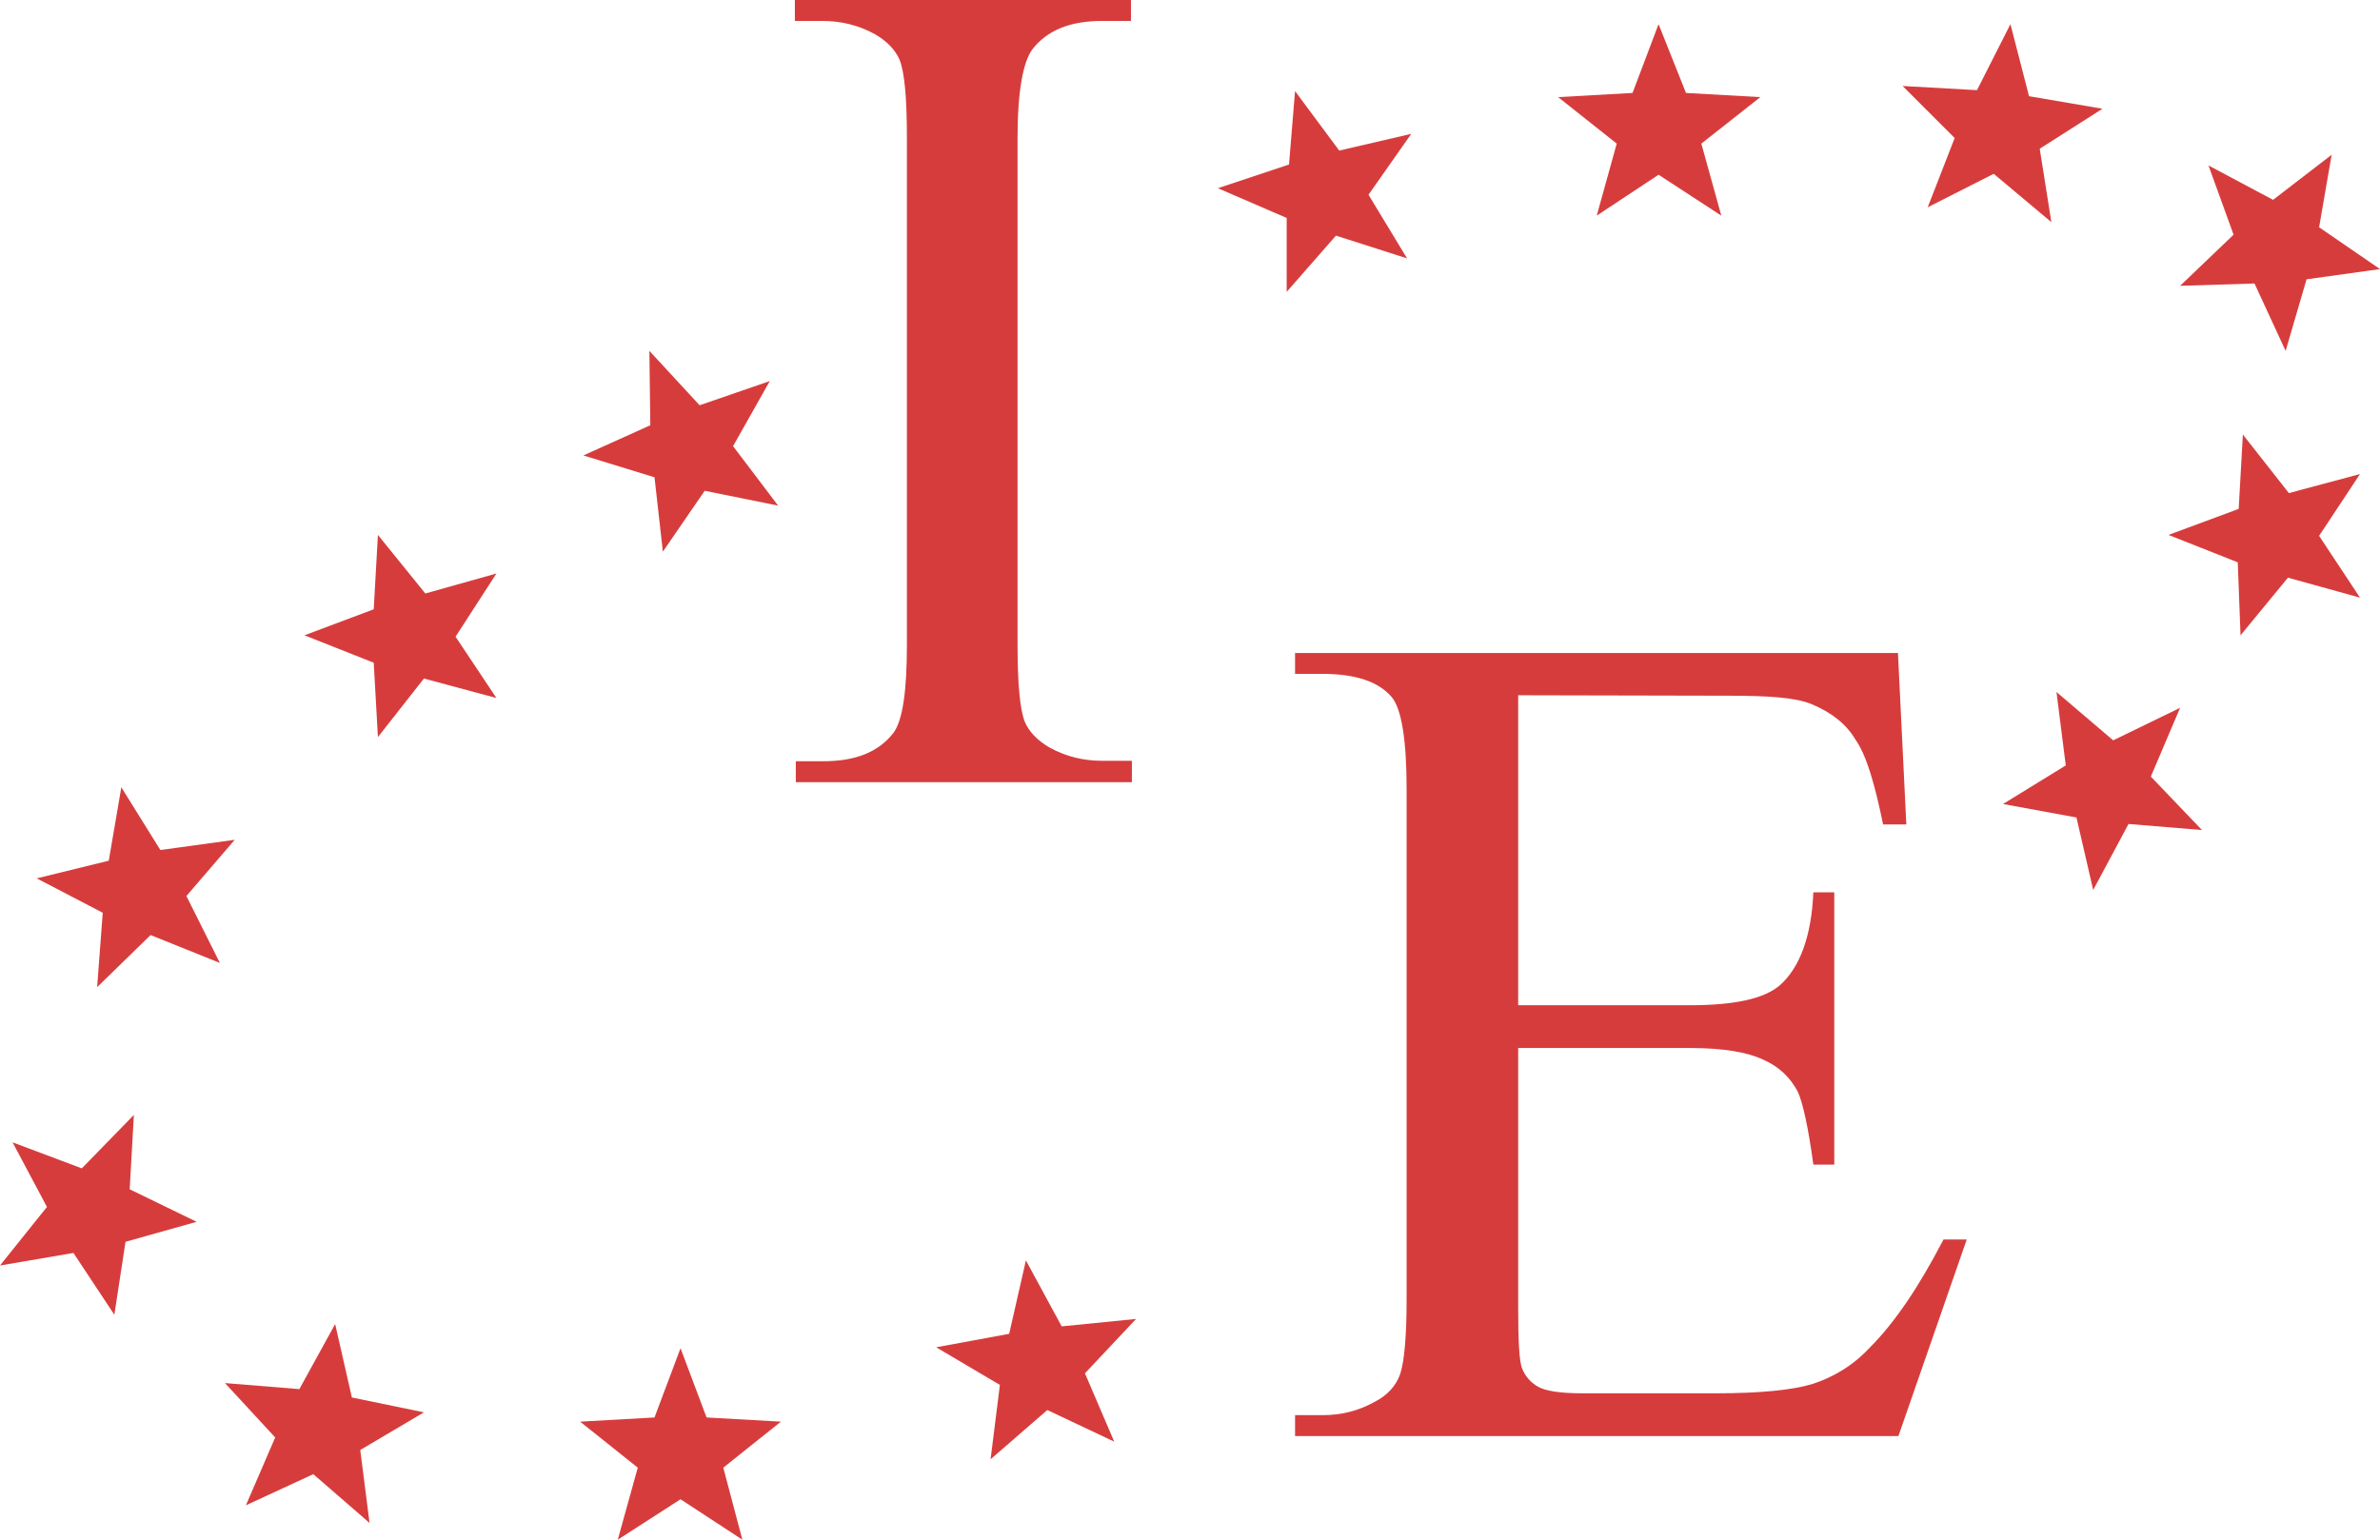
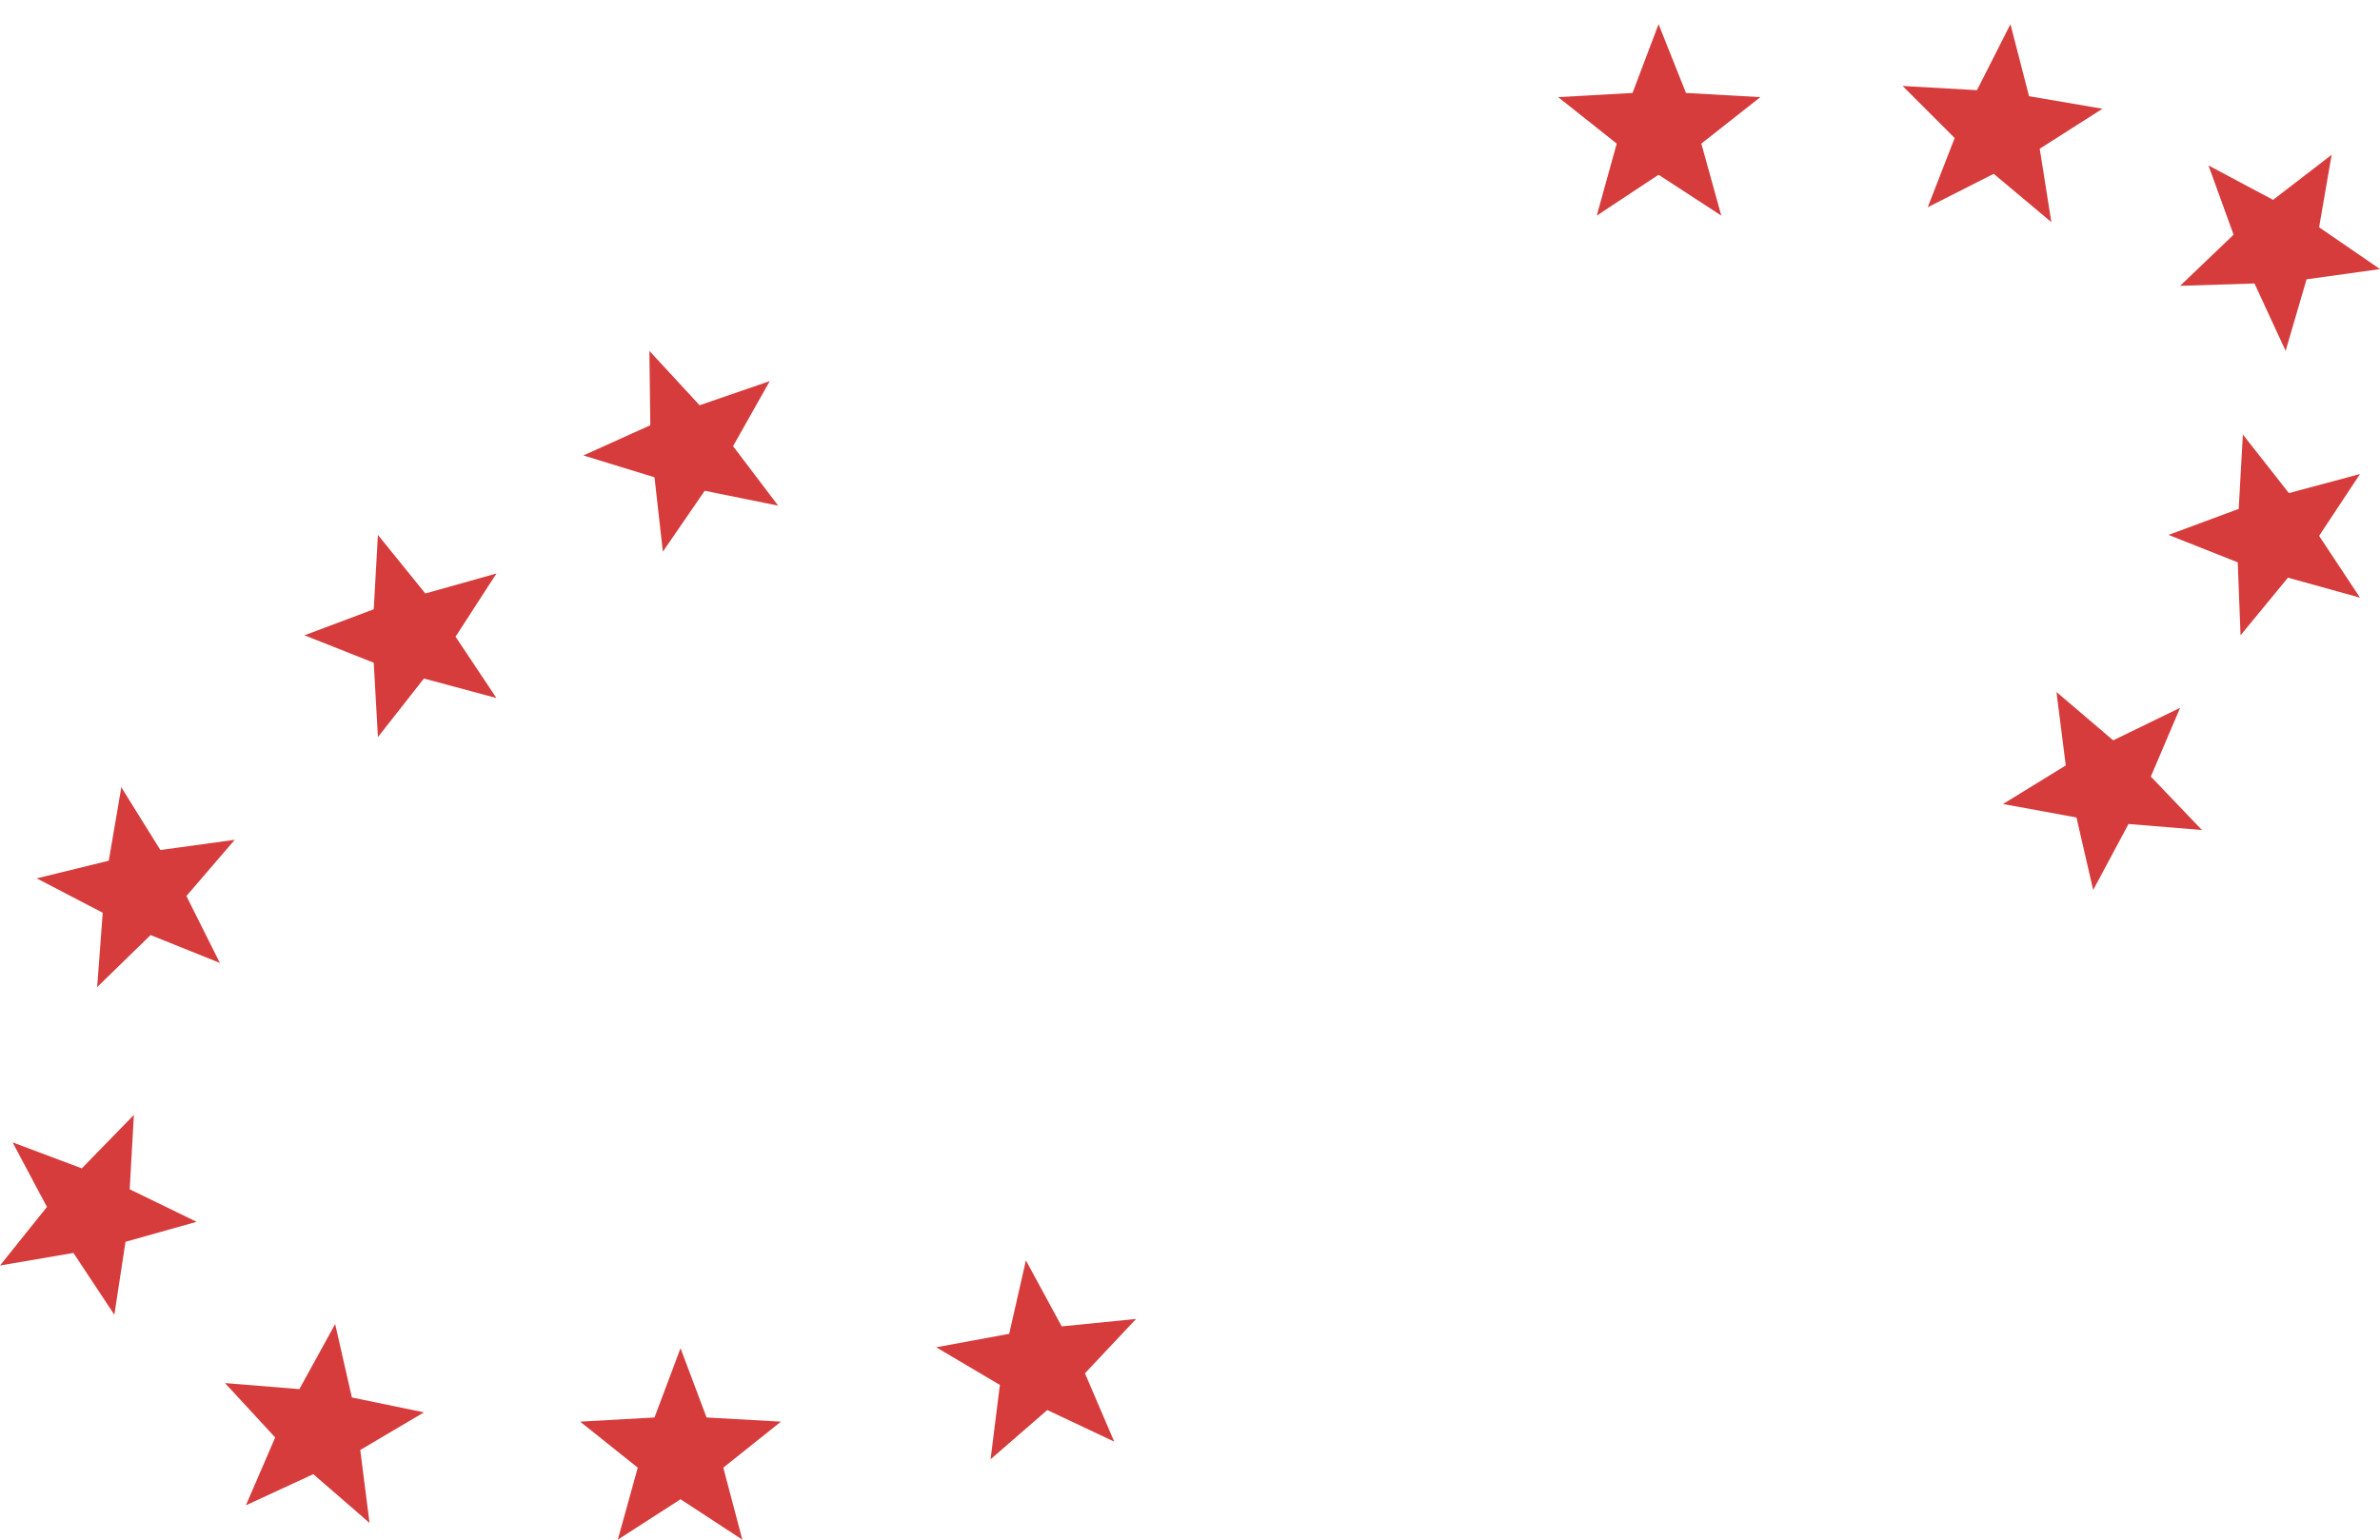
<svg xmlns="http://www.w3.org/2000/svg" version="1.1" id="Livello_1" x="0px" y="0px" viewBox="0 0 512 331.3" style="enable-background:new 0 0 512 331.3;" xml:space="preserve">
  <style type="text/css"> .st0{fill:#D73C3C;} </style>
  <image style="display:none;overflow:visible;enable-background:new ;" width="164" height="102" transform="matrix(2.277 0 0 2.277 63.23 50.368)"> </image>
  <g>
    <g>
-       <path class="st0" d="M243.5,163.8v4.5h-72.3v-4.5h5.9c7,0,11.9-2,15.1-6.1c2-2.7,2.9-9,2.9-19.1V29.7c0-8.6-0.5-14.2-1.6-16.9 c-0.9-2-2.5-3.8-5.2-5.4c-3.6-2-7.4-2.9-11.5-2.9H171V0h72.3v4.5h-6.1c-7,0-11.9,2-15.1,6.1c-2,2.7-3.2,9-3.2,19.1v108.8 c0,8.6,0.5,14.2,1.6,16.9c0.9,2,2.5,3.8,5.2,5.4c3.6,2,7.4,2.9,11.3,2.9h6.5V163.8z" />
-     </g>
+       </g>
    <g>
-       <path class="st0" d="M326.6,149.6v66.7h36.9c9.7,0,16-1.4,19.4-4.3c4.3-3.8,6.8-10.6,7.2-20h4.5v58.6h-4.5 c-1.1-8.1-2.3-13.5-3.4-15.8c-1.6-2.9-3.8-5.2-7.4-6.8c-3.4-1.6-8.6-2.5-15.8-2.5h-36.9v55.6c0,7.4,0.2,11.9,0.9,13.5 c0.7,1.6,1.8,2.9,3.4,3.8s4.7,1.4,9.5,1.4h28.8c9.5,0,16.4-0.7,20.7-2c4.3-1.4,8.6-3.8,12.4-7.9c5.2-5.2,10.4-12.8,15.8-23.2h5 L408.4,309H278.6v-4.5h5.9c4.1,0,7.7-0.9,11.3-2.9c2.7-1.4,4.5-3.4,5.4-5.9c0.9-2.7,1.4-8.1,1.4-16.2V169.8 c0-10.6-1.1-17.3-3.2-19.8c-2.9-3.4-7.9-5-14.9-5h-5.9v-4.5h129.7l1.8,36.9h-5c-1.8-8.8-3.6-14.9-5.9-18.2c-2-3.4-5.2-5.9-9.5-7.7 c-3.4-1.4-9.2-1.8-17.6-1.8L326.6,149.6L326.6,149.6z" />
-     </g>
+       </g>
    <polygon class="st0" points="132.9,331.3 137.2,315.8 124.8,305.9 140.8,305 146.4,290.1 152,305 168,305.9 155.6,315.8 159.7,331.3 146.4,322.6 " />
    <polygon class="st0" points="343.5,46.4 347.8,30.9 335.2,20.9 351.2,20 356.8,5.2 362.7,20 378.7,20.9 366,30.9 370.3,46.4 356.8,37.6 " />
    <polygon class="st0" points="414.7,44.6 420.5,29.7 409.3,18.5 425.3,19.4 432.5,5.2 436.5,20.7 452.3,23.4 438.8,32 441.3,47.8 428.9,37.4 " />
    <polygon class="st0" points="469,61.5 480.5,50.5 475.1,35.6 489,43 501.6,33.3 498.9,48.9 512,57.9 496.2,60.1 491.7,75.5 485,61 " />
    <polygon class="st0" points="52.9,323.9 59.2,309.3 48.4,297.6 64.4,298.9 72.1,284.9 75.7,300.7 91.2,303.9 77.5,312 79.5,327.7 67.4,317.2 " />
    <polygon class="st0" points="0,272.3 10.1,259.7 2.7,245.8 17.6,251.4 28.8,239.9 27.9,255.9 42.3,262.9 27,267.2 24.6,282.9 15.8,269.6 " />
    <polygon class="st0" points="466.5,115.1 481.6,109.5 482.5,93.5 492.4,106.1 507.7,102 498.9,115.3 507.7,128.6 492.2,124.3 482,136.7 481.4,121 " />
-     <polygon class="st0" points="262,40.5 277.3,35.4 278.6,19.6 288.1,32.4 303.6,28.8 294.4,41.9 302.7,55.6 287.4,50.7 276.8,62.8 276.8,46.9 " />
    <polygon class="st0" points="430.9,173 444.4,164.7 442.4,148.9 454.6,159.3 469,152.3 462.7,167.1 473.7,178.6 457.9,177.3 450.3,191.5 446.7,175.9 " />
    <polygon class="st0" points="213.1,314 215.1,298 201.4,289.9 217.1,287 220.7,271.2 228.4,285.4 244.4,283.8 233.4,295.5 239.7,310.2 225.3,303.4 " />
    <polygon class="st0" points="20.9,212.4 22.1,196.4 7.9,189 23.4,185.2 26.1,169.4 34.5,182.9 50.5,180.7 40.1,192.8 47.3,207.2 32.4,201.2 " />
    <polygon class="st0" points="81.3,158.6 80.4,142.6 65.5,136.7 80.4,131.1 81.3,115.1 91.5,127.7 106.8,123.4 98,137 106.8,150.2 91.2,146 " />
    <polygon class="st0" points="142.6,118.7 140.8,102.7 125.5,98 139.9,91.5 139.7,75.5 150.5,87.2 165.6,82 157.7,96 167.4,108.8 151.6,105.6 " />
  </g>
</svg>